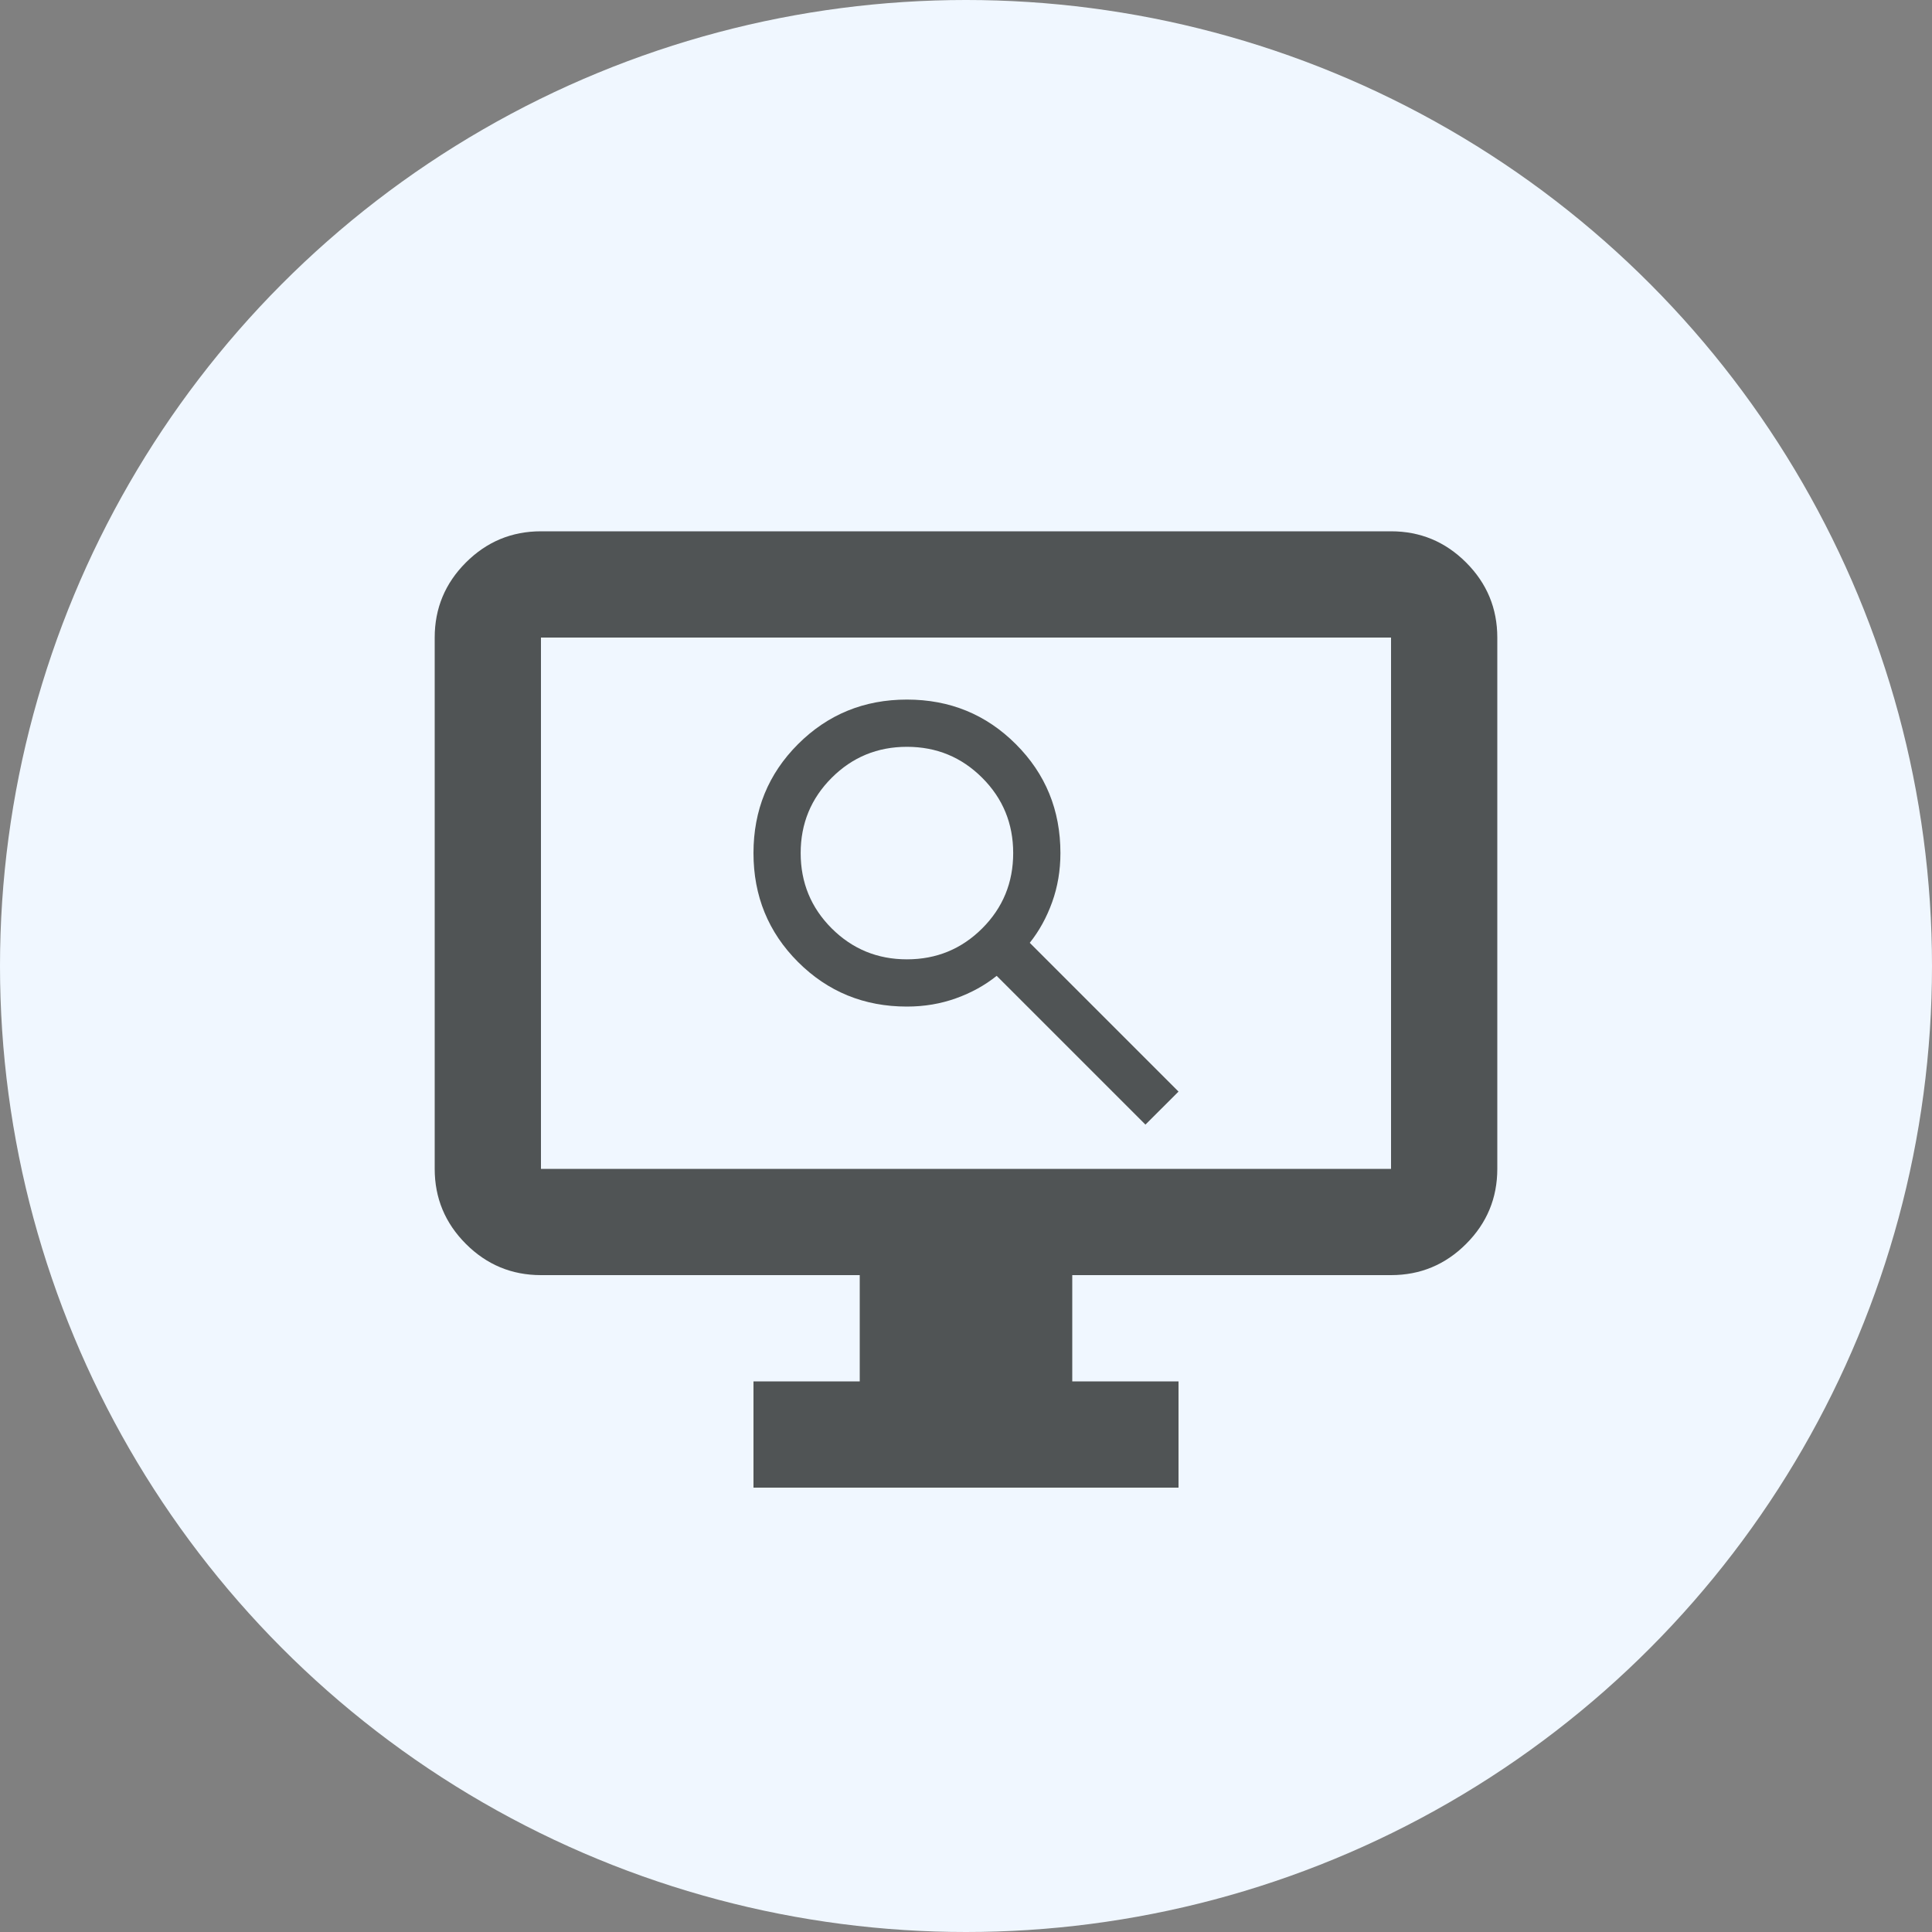
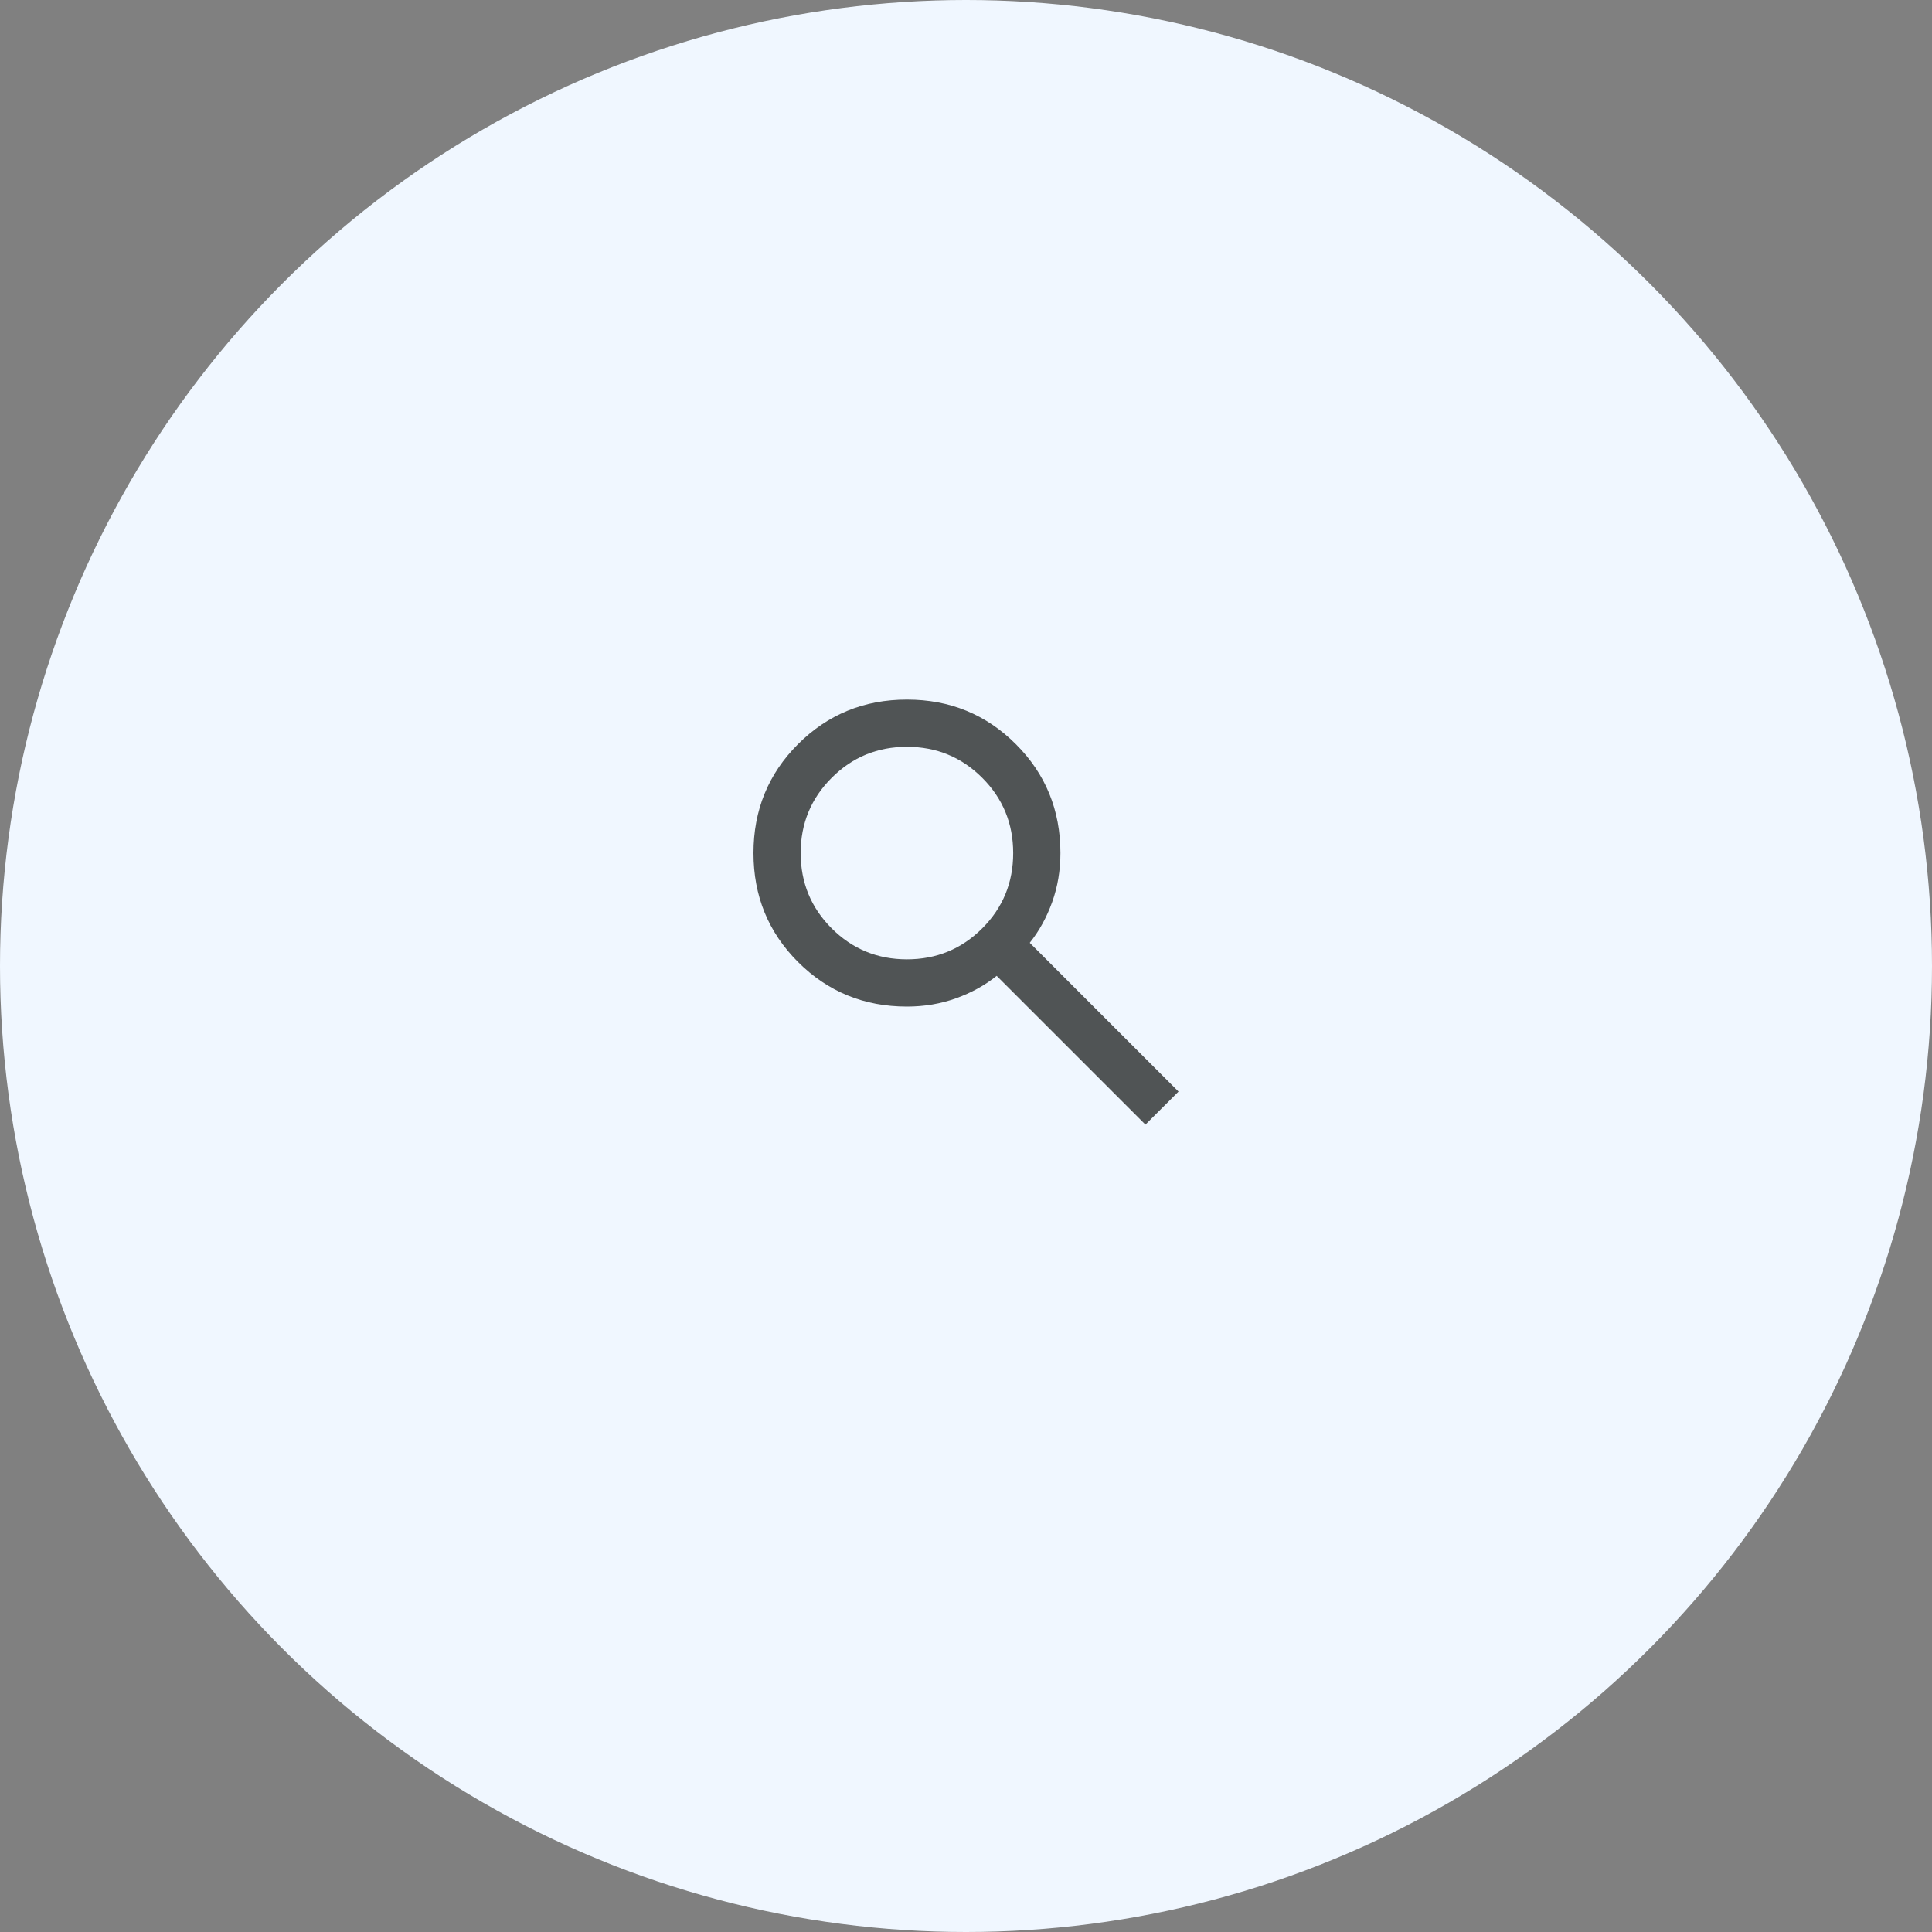
<svg xmlns="http://www.w3.org/2000/svg" width="40" height="40" viewBox="0 0 40 40" fill="none">
  <rect x="0" y="0" width="40" height="40" fill="#808080" stroke="none" />
  <g clip-path="url(#clip0_1659_78025)">
    <circle cx="20" cy="20" r="20" fill="#F0F7FF" />
-     <path d="M15.6 30.8V28.6H17.8V26.4H11.2C10.595 26.4 10.077 26.185 9.646 25.754C9.215 25.323 9 24.805 9 24.2V13.2C9 12.595 9.215 12.077 9.646 11.646C10.077 11.215 10.595 11 11.2 11H28.8C29.405 11 29.923 11.215 30.354 11.646C30.785 12.077 31 12.595 31 13.2V24.2C31 24.805 30.785 25.323 30.354 25.754C29.923 26.185 29.405 26.4 28.8 26.4H22.2V28.6H24.4V30.8H15.6ZM11.2 24.2H28.8V13.2H11.2V24.2Z" fill="#505455" />
    <path d="M23.715 23.284L20.635 20.204C20.391 20.4 20.11 20.555 19.792 20.669C19.474 20.783 19.136 20.84 18.777 20.84C17.889 20.84 17.138 20.532 16.522 19.917C15.907 19.302 15.6 18.55 15.6 17.662C15.6 16.774 15.907 16.022 16.522 15.407C17.138 14.792 17.889 14.484 18.777 14.484C19.666 14.484 20.417 14.792 21.032 15.407C21.648 16.022 21.955 16.774 21.955 17.662C21.955 18.021 21.898 18.359 21.784 18.677C21.67 18.994 21.515 19.276 21.32 19.52L24.4 22.6L23.715 23.284ZM18.777 19.862C19.389 19.862 19.908 19.648 20.336 19.221C20.764 18.793 20.977 18.273 20.977 17.662C20.977 17.051 20.764 16.532 20.336 16.104C19.908 15.676 19.389 15.462 18.777 15.462C18.166 15.462 17.647 15.676 17.219 16.104C16.791 16.532 16.577 17.051 16.577 17.662C16.577 18.273 16.791 18.793 17.219 19.221C17.647 19.648 18.166 19.862 18.777 19.862Z" fill="#505455" />
  </g>
  <defs>
    <clipPath id="clip0_1659_78025">
      <rect width="40" height="40" fill="white" />
    </clipPath>
  </defs>
</svg>